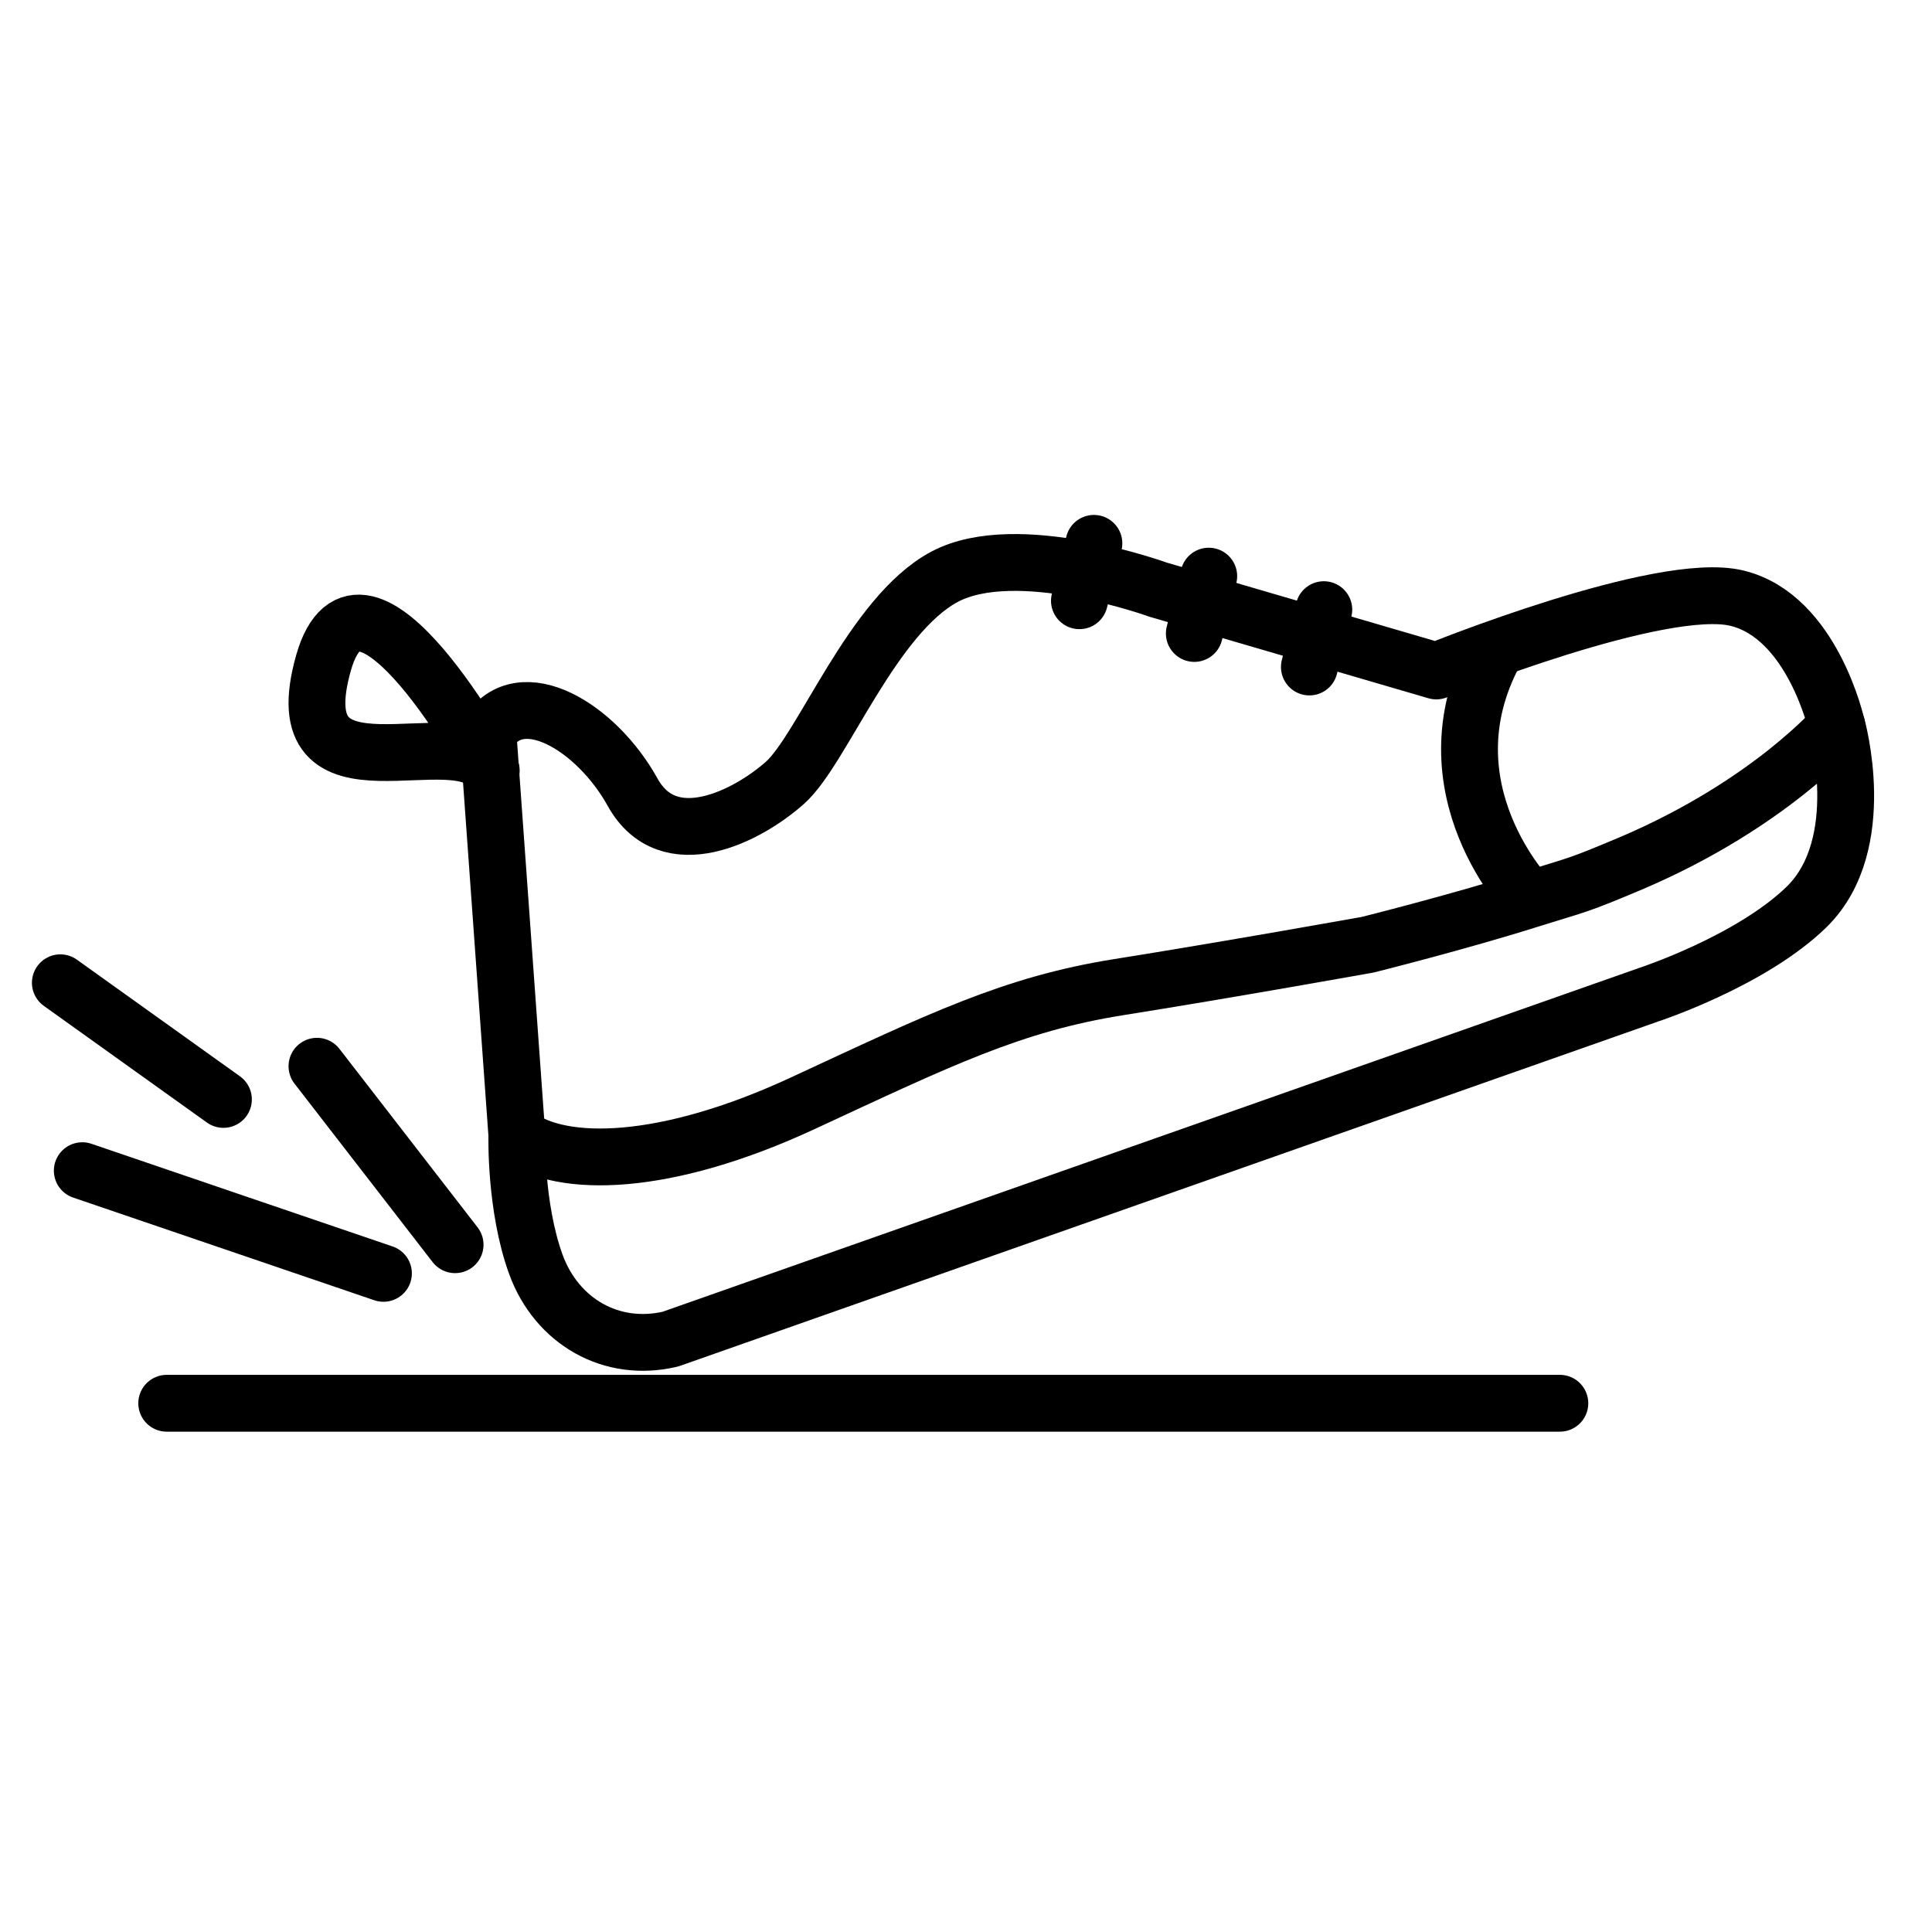
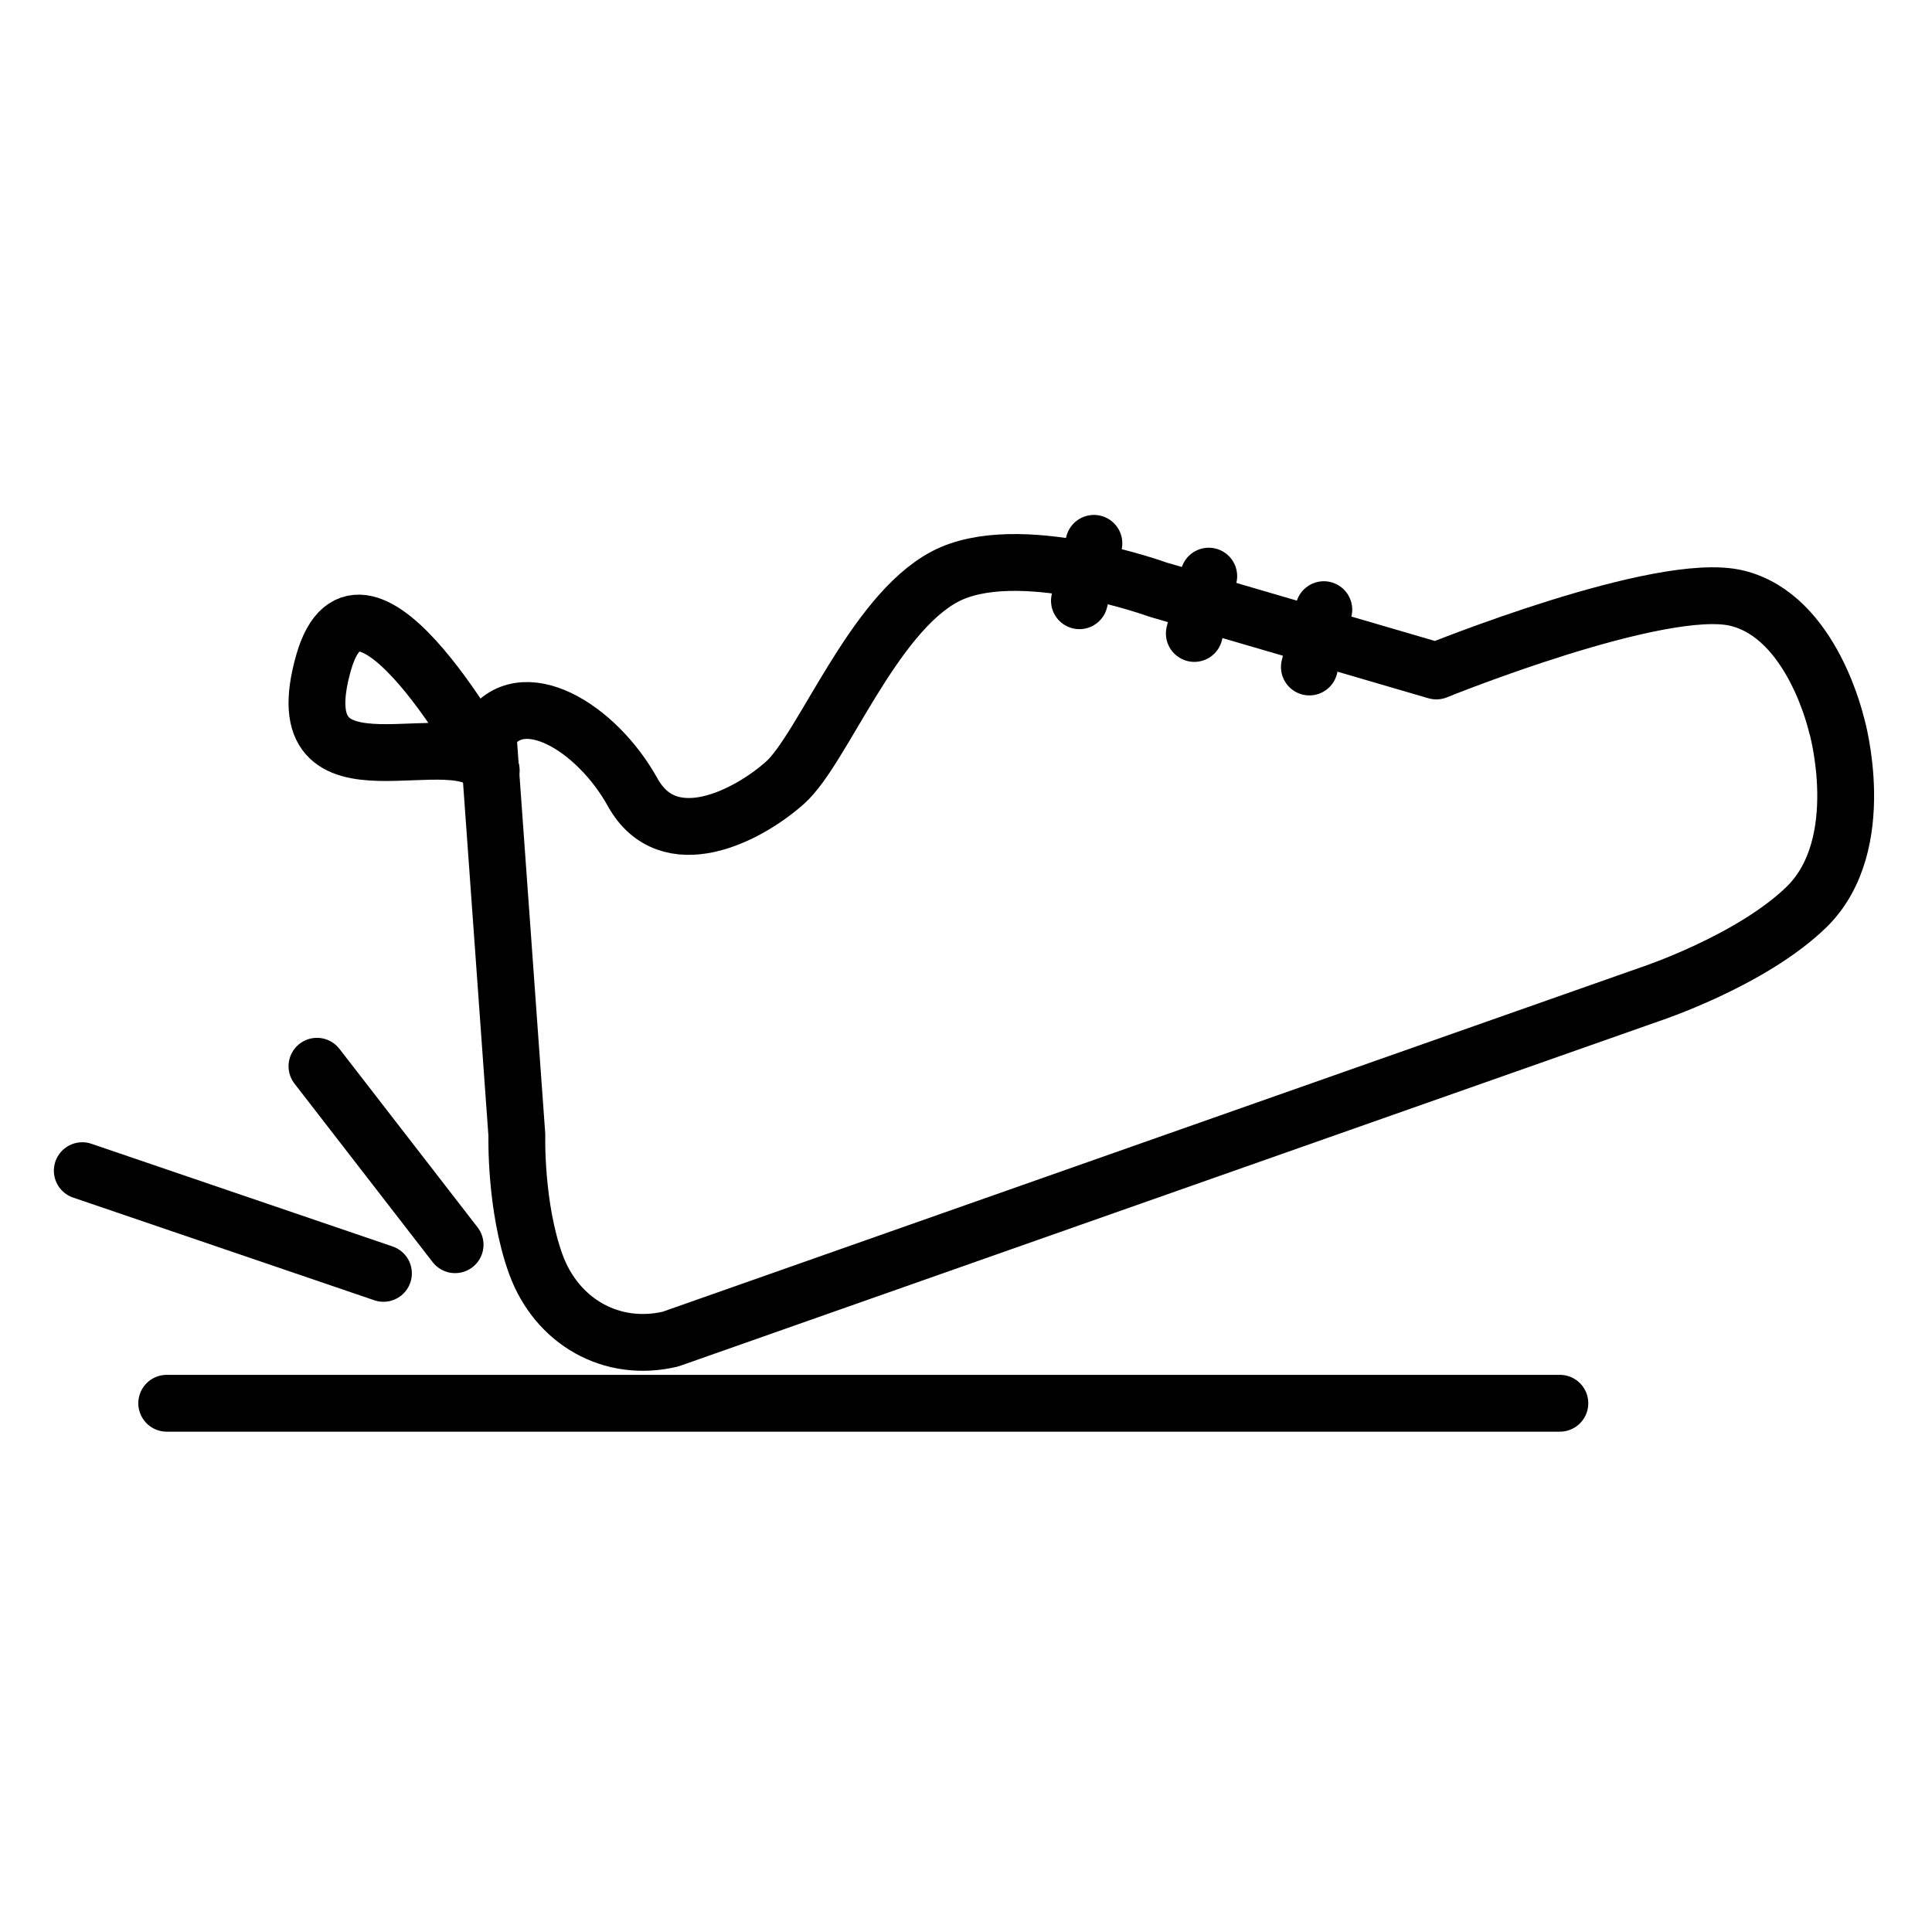
<svg xmlns="http://www.w3.org/2000/svg" width="34" height="34" viewBox="0 0 34 34" fill="none">
-   <rect width="34" height="34" fill="white" />
-   <path d="M1.062 17.295L3.932 19.348" stroke="black" stroke-linecap="round" stroke-linejoin="round" />
  <path d="M8.009 21.905L5.578 18.764" stroke="black" stroke-linecap="round" stroke-linejoin="round" />
  <path d="M1.448 20.602L6.748 22.409" stroke="black" stroke-linecap="round" stroke-linejoin="round" />
  <path d="M27.451 24.695L2.934 24.695" stroke="black" stroke-linecap="round" stroke-linejoin="round" />
  <path d="M32.323 12.773C32.323 12.773 31.901 10.851 30.568 10.527C29.234 10.202 25.277 11.808 25.277 11.808L20.38 10.377C20.38 10.377 17.897 9.474 16.625 10.149C15.352 10.825 14.475 13.185 13.817 13.773C13.159 14.361 11.764 15.081 11.132 13.94C10.5 12.799 9.166 11.983 8.587 12.896L9.096 19.977C9.096 19.977 9.061 21.232 9.43 22.25C9.798 23.259 10.763 23.811 11.799 23.566L29.023 17.502C29.023 17.502 30.814 16.915 31.796 15.958C32.919 14.852 32.323 12.764 32.323 12.764V12.773Z" stroke="black" stroke-linecap="round" stroke-linejoin="round" />
-   <path d="M32.324 12.774C32.324 12.774 31.139 14.152 28.717 15.187C27.717 15.608 27.822 15.547 26.927 15.828M26.927 15.828C25.646 16.232 24.067 16.626 24.067 16.626C24.067 16.626 21.566 17.074 19.688 17.372C17.811 17.671 16.547 18.294 14.125 19.417C11.703 20.54 9.887 20.566 9.106 19.987M26.927 15.828C26.927 15.828 25.023 13.88 26.304 11.484" stroke="black" stroke-linecap="round" stroke-linejoin="round" />
  <path d="M19.251 9.562L18.996 10.572" stroke="black" stroke-linecap="round" stroke-linejoin="round" />
  <path d="M21.272 10.139L21.018 11.148" stroke="black" stroke-linecap="round" stroke-linejoin="round" />
  <path d="M23.297 10.729L23.043 11.738" stroke="black" stroke-linecap="round" stroke-linejoin="round" />
  <path d="M8.645 13.56C8.645 13.56 6.363 9.348 5.696 11.656C4.933 14.332 8.092 12.577 8.645 13.56Z" stroke="black" stroke-linecap="round" stroke-linejoin="round" />
</svg>